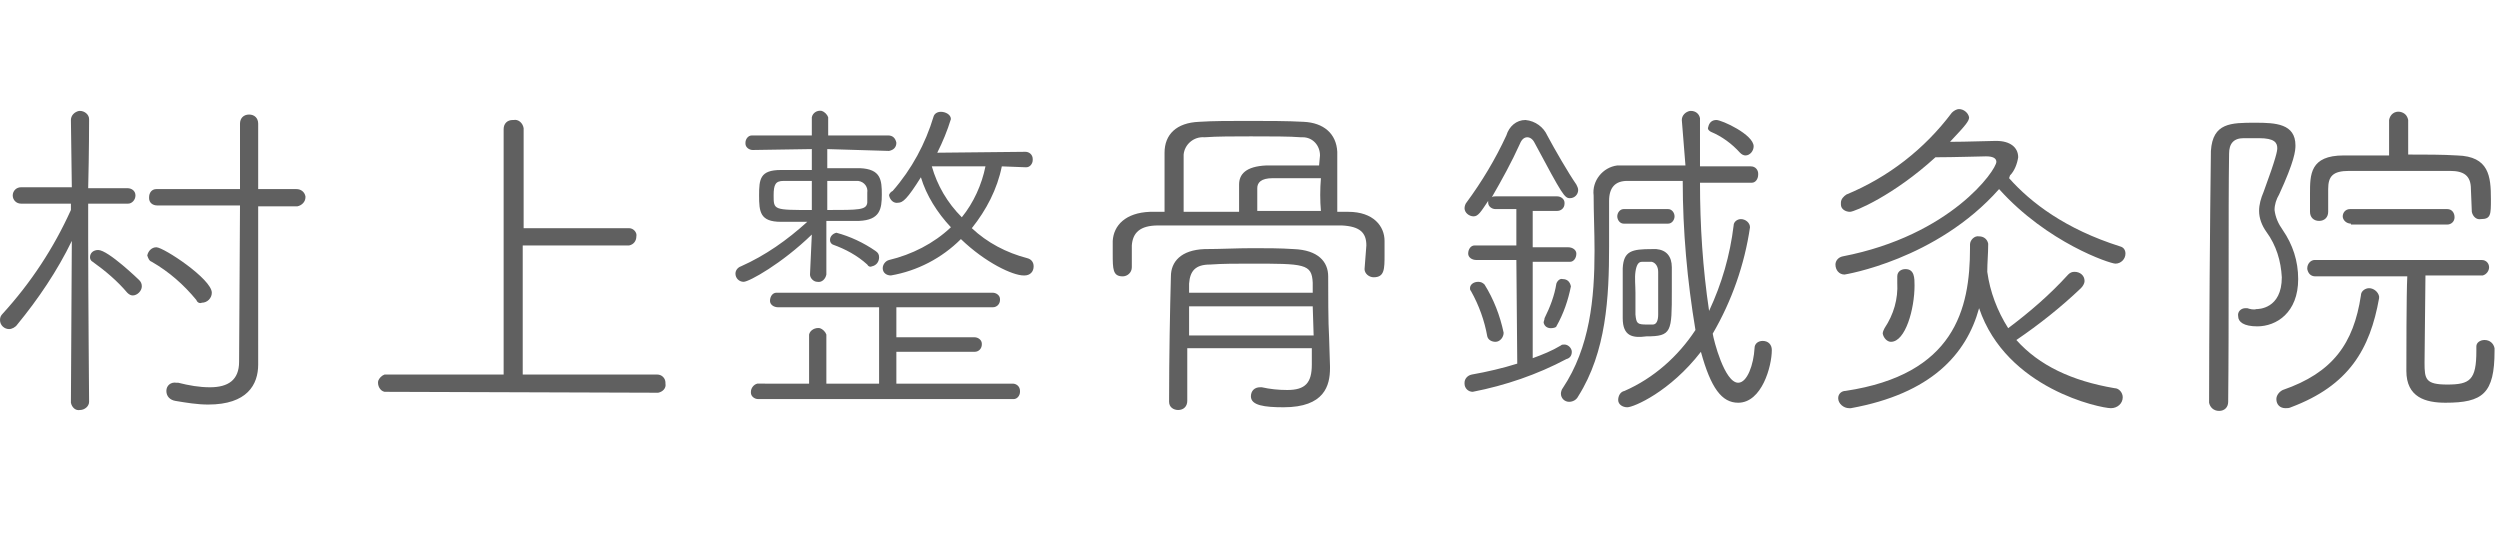
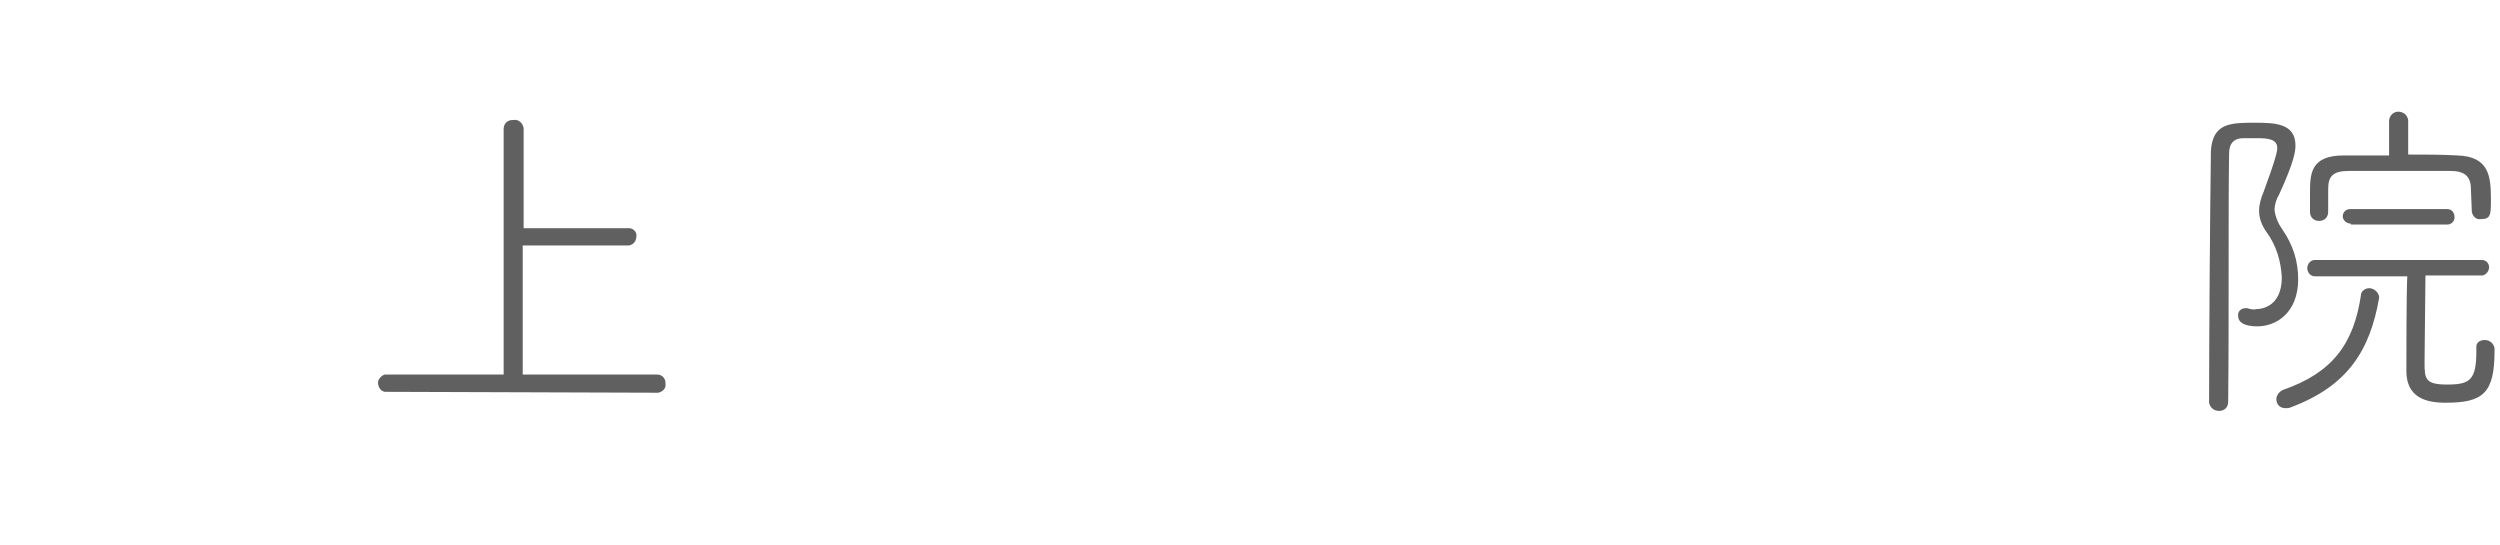
<svg xmlns="http://www.w3.org/2000/svg" version="1.1" id="レイヤー_1" x="0px" y="0px" viewBox="0 0 275 60" style="enable-background:new 0 0 275 60;" xml:space="preserve">
  <style type="text/css">
	.st0{fill:#606060;}
</style>
-   <path class="st0" d="M7.9,26.5c-1.6,3.3-3.7,6.4-6,9.2C1.7,36,1.3,36.2,1,36.2c-0.5,0-1-0.4-1-1c0-0.3,0.1-0.5,0.3-0.7  c3.1-3.4,5.6-7.2,7.5-11.4v-0.7H2.3c-0.5,0-0.9-0.4-0.9-0.9s0.4-0.9,0.9-0.9l0,0h5.6l-0.1-7.4c0-0.5,0.4-0.9,0.9-1h0.1  c0.5,0,1,0.4,1,0.9v0.1c0,0,0,3.6-0.1,7.5H14c0.5,0,0.9,0.3,0.9,0.8l0,0c0,0.5-0.4,0.9-0.8,0.9c0,0,0,0-0.1,0H9.7v4  c0,5.7,0.1,17.8,0.1,17.8c0,0.5-0.5,0.9-1,0.9l0,0c-0.5,0.1-0.9-0.3-1-0.8v-0.1L7.9,26.5z M14,32.2c-1.1-1.3-2.4-2.4-3.8-3.4  c-0.2-0.1-0.3-0.3-0.3-0.5c0-0.5,0.4-0.8,0.9-0.8c1.1,0,4.5,3.3,4.5,3.3c0.2,0.2,0.3,0.4,0.3,0.7c0,0.5-0.5,1-1,1  C14.4,32.5,14.2,32.4,14,32.2z M21.6,33c-1.4-1.7-3-3.1-4.9-4.2c-0.3-0.1-0.4-0.4-0.5-0.7c0.1-0.5,0.5-0.9,1-0.9  c0.8,0,6.1,3.5,6.1,5c0,0.6-0.5,1.1-1.1,1.1C22,33.4,21.7,33.3,21.6,33L21.6,33z M26.4,22.6h-9.1c-0.5,0-0.9-0.3-0.9-0.8v-0.1  c0-0.5,0.3-0.9,0.8-0.9h0.1h9.1v-7.2c0-0.6,0.4-1,1-1s1,0.4,1,1v7.2h4.2c0.5,0,0.9,0.3,1,0.8v0.1c0,0.5-0.4,0.9-0.9,1h-0.1h-4.2v13  V40v0.1c0,2.2-1.2,4.4-5.5,4.4c-1.2,0-2.4-0.2-3.6-0.4c-0.6-0.1-1-0.5-1-1.1c0-0.6,0.5-1,1.1-0.9c0.1,0,0.2,0,0.2,0  c1.2,0.3,2.3,0.5,3.5,0.5c2,0,3.2-0.8,3.2-2.8L26.4,22.6z" />
  <path class="st0" d="M42.3,43.1c-0.5-0.1-0.8-0.7-0.7-1.2c0.1-0.3,0.4-0.6,0.7-0.7h13.1v-27c0-0.6,0.4-1,1-1c0,0,0,0,0.1,0  c0.5-0.1,1,0.3,1.1,0.9v0.1v10.9h11.6c0.5,0,0.9,0.5,0.8,0.9c0,0.5-0.3,0.9-0.8,1h-0.1H57.5v14.2h14.8c0.5,0,0.9,0.4,0.9,0.9v0.1  c0.1,0.5-0.3,0.9-0.8,1h-0.1L42.3,43.1z" />
-   <path class="st0" d="M89.3,25.8C86,29,82.4,31,81.8,31c-0.5,0-0.9-0.4-0.9-0.9c0-0.4,0.3-0.7,0.6-0.8c2.7-1.2,5.1-2.9,7.3-4.9  c-1.1,0-2.1,0-2.9,0c-2.3,0-2.4-1.1-2.4-2.9s0.1-2.8,2.4-2.8c1,0,2.1,0,3.4,0v-2.3l-6.5,0.1c-0.4,0-0.8-0.3-0.8-0.7v-0.1  c0-0.4,0.3-0.8,0.7-0.8h0.1h6.5v-2c0.1-0.5,0.6-0.8,1.1-0.7c0.3,0.1,0.6,0.4,0.7,0.7v2h6.6c0.5,0,0.8,0.3,0.9,0.8l0,0  c0,0.5-0.3,0.8-0.8,0.9h-0.1L91,16.4v2.1c1.2,0,2.5,0,3.6,0c2.3,0.1,2.4,1.3,2.4,2.9c0,1.6-0.2,2.8-2.5,2.9c-1,0-2.3,0-3.6,0v0.5  v5.4c-0.1,0.5-0.5,0.9-1,0.8c-0.4,0-0.8-0.4-0.8-0.8L89.3,25.8z M83.4,43.9c-0.4,0-0.8-0.3-0.8-0.7v-0.1c0-0.4,0.3-0.8,0.7-0.9h0.1  H89v-5.4c0.1-0.5,0.7-0.8,1.2-0.7c0.3,0.1,0.6,0.4,0.7,0.7v5.4h5.8v-8.4H85.6c-0.5,0-0.9-0.3-0.9-0.7c0-0.5,0.3-0.9,0.7-0.9  c0.1,0,0.1,0,0.2,0h23.6c0.4,0,0.8,0.3,0.8,0.7V33c0,0.4-0.3,0.8-0.8,0.8c0,0,0,0-0.1,0H98.6v3.3h8.6c0.4,0,0.8,0.3,0.8,0.7  c0,0,0,0,0,0.1c0,0.4-0.3,0.8-0.8,0.8l0,0h-8.6v3.5h12.8c0.4,0,0.8,0.3,0.8,0.8v0.1c0,0.4-0.3,0.8-0.7,0.8h-0.1H83.4z M89.3,19.9  h-3.1c-0.9,0-1.1,0.4-1.1,1.6c0,1.6,0,1.6,4.2,1.6V19.9z M91,19.9v3.2c3.5,0,4.3,0,4.4-0.8v-1.1c0.1-0.6-0.3-1.2-1-1.3  c-0.1,0-0.2,0-0.3,0L91,19.9z M95.4,29.1c-1.1-1-2.4-1.7-3.8-2.2c-0.2-0.1-0.3-0.3-0.3-0.5c0-0.4,0.3-0.7,0.7-0.8  c1.5,0.4,3,1.1,4.3,2c0.3,0.2,0.4,0.4,0.4,0.7c0,0.5-0.3,0.9-0.8,1C95.7,29.4,95.5,29.3,95.4,29.1L95.4,29.1z M110.2,18.3  c-0.5,2.5-1.7,4.8-3.3,6.8c1.7,1.6,3.8,2.7,6.1,3.3c0.4,0.1,0.7,0.4,0.7,0.9c0,0.6-0.4,1-1,1c0,0,0,0-0.1,0c-1.2,0-4.2-1.4-6.9-4  c-2.1,2.1-4.8,3.5-7.7,4c-0.5,0-0.9-0.3-0.9-0.8c0-0.4,0.3-0.8,0.7-0.9c2.5-0.6,4.9-1.8,6.8-3.6c-1.5-1.6-2.7-3.5-3.3-5.5  c-1.5,2.4-2,2.8-2.5,2.8c-0.5,0.1-0.9-0.3-1-0.8l0,0c0-0.2,0.2-0.4,0.4-0.5c2.1-2.4,3.6-5.2,4.5-8.2c0.1-0.3,0.4-0.5,0.8-0.5  c0.5,0,1.1,0.3,1.1,0.8c-0.4,1.3-0.9,2.5-1.5,3.7l9.7-0.1c0.4,0,0.8,0.3,0.8,0.8c0,0,0,0,0,0.1c0,0.4-0.3,0.8-0.7,0.8c0,0,0,0-0.1,0  L110.2,18.3z M102.5,18.3c0.6,2.1,1.7,4,3.3,5.6c1.3-1.6,2.2-3.6,2.6-5.6C108.4,18.3,102.5,18.3,102.5,18.3z" />
-   <path class="st0" d="M150.3,27c0-1.4-0.7-2.1-2.7-2.2c-2.4,0-5.4,0-8.5,0c-4.2,0-8.6,0-11.7,0c-2,0-2.8,0.8-2.9,2.2v2.4  c0,0.6-0.5,1-1,1l0,0c-1.1,0-1.1-0.8-1.1-2.5c0-0.5,0-1,0-1.4c0.1-1.7,1.4-3.1,4.1-3.2h1.6c0-2.1,0-4.7,0-6.5c0-2,1.3-3.3,3.8-3.4  c1.5-0.1,3.4-0.1,5.3-0.1c2.2,0,4.4,0,6.2,0.1c2.2,0.1,3.6,1.3,3.7,3.3v6.6h1.2c2.8,0,4,1.6,4,3.2c0,0.4,0,0.9,0,1.5  c0,1.6,0,2.5-1.2,2.5c-0.5,0-1-0.4-1-0.9L150.3,27z M146.3,40.3v0.2c0,1.9-0.6,4.3-5.1,4.3c-2.1,0-3.6-0.2-3.6-1.2c0-0.6,0.4-1,1-1  h0.2c0.9,0.2,1.8,0.3,2.8,0.3c2,0,2.7-0.8,2.7-2.8c0-0.5,0-1.1,0-1.8h-13.7v5.8c0,0.6-0.4,1-1,1c-0.5,0-1-0.3-1-0.9v-0.1  c0-4.8,0.1-10.1,0.2-13.7c0-1.6,1.1-2.9,3.7-3c1.8,0,3.5-0.1,5.3-0.1c1.5,0,3,0,4.5,0.1c2.7,0.1,3.8,1.4,3.8,3s0,5.2,0.1,6.7  L146.3,40.3z M145.2,17.1c0-1.1-0.8-2-1.9-2c-0.1,0-0.2,0-0.2,0c-1.2-0.1-3.3-0.1-5.5-0.1c-1.9,0-3.7,0-5.1,0.1  c-1.2-0.1-2.2,0.8-2.3,1.9c0,0.1,0,0.1,0,0.2c0,1.1,0,2.7,0,4.2v1.9c2.1,0,4.1,0,6.1,0c0-1,0-2.1,0-3c0-1.1,0.7-2,3-2.1h5.8  L145.2,17.1z M144.4,33.7h-13.6c0,1,0,2.1,0,3.2h13.7L144.4,33.7z M144.4,32.2c0-0.4,0-0.8,0-1.1c-0.1-2.1-0.9-2.1-6.9-2.1  c-1.5,0-3,0-4.4,0.1c-1.6,0-2.2,0.7-2.3,2.1v1H144.4z M145.3,19.6H140c-1.3,0-1.7,0.5-1.7,1.1c0,0.6,0,1.6,0,2.5c2.3,0,4.7,0,7,0  C145.2,22.1,145.2,20.8,145.3,19.6L145.3,19.6z" />
-   <path class="st0" d="M166.8,28.6h-4.4c-0.5,0-0.9-0.3-0.9-0.7c0-0.5,0.3-0.9,0.7-0.9c0.1,0,0.1,0,0.2,0h4.4v-4h-2.3  c-0.4,0-0.8-0.3-0.8-0.7c0,0,0,0,0-0.1v-0.1c-0.8,1.2-1.1,1.7-1.6,1.7s-1-0.4-1-0.9l0,0c0-0.2,0.1-0.5,0.2-0.6  c1.7-2.3,3.2-4.8,4.4-7.4c0.3-1,1.1-1.7,2.1-1.7c1.1,0.1,2,0.8,2.4,1.7c0.8,1.5,2.3,4.1,3.2,5.4c0.1,0.2,0.2,0.4,0.2,0.6  c0,0.5-0.4,0.9-0.9,0.9c-0.6,0-0.8-0.3-3.9-6.1c-0.2-0.4-0.5-0.6-0.8-0.6s-0.6,0.2-0.8,0.7c-0.9,2-2,4-3.1,5.9  c0.1-0.1,0.3-0.1,0.4-0.1h6.8c0.4,0,0.8,0.3,0.8,0.7c0,0,0,0,0,0.1c0,0.5-0.4,0.8-0.8,0.8c0,0,0,0-0.1,0h-2.6v4h3.9  c0.5,0,0.9,0.3,0.9,0.7c0,0.5-0.3,0.9-0.7,0.9c-0.1,0-0.1,0-0.2,0h-3.9v10.6c1.1-0.4,2.1-0.8,3.1-1.4c0.1-0.1,0.2-0.1,0.4-0.1  c0.4,0,0.8,0.4,0.8,0.8l0,0c0,0.4-0.2,0.7-0.6,0.8c-3.2,1.7-6.7,2.9-10.3,3.6c-0.5,0-0.9-0.4-0.9-0.9v-0.1c0-0.4,0.3-0.8,0.8-0.9  c1.7-0.3,3.4-0.7,5-1.2L166.8,28.6z M163.6,37c-0.3-1.7-0.9-3.4-1.8-5c-0.1-0.1-0.1-0.2-0.1-0.3c0-0.4,0.4-0.7,0.9-0.7  c0.3,0,0.5,0.1,0.7,0.3c1,1.6,1.7,3.4,2.1,5.3c0,0.5-0.4,1-0.9,1C164.1,37.6,163.7,37.4,163.6,37z M170.6,36.1  c-0.4,0-0.7-0.2-0.8-0.6c0-0.2,0.1-0.3,0.1-0.5c0.6-1.2,1.1-2.5,1.3-3.8c0.1-0.3,0.4-0.6,0.7-0.5c0.5,0,0.8,0.3,0.9,0.8l0,0  c-0.3,1.5-0.8,3-1.6,4.4C171.2,36,170.9,36.1,170.6,36.1L170.6,36.1z M192.6,18.3c0.5,0,0.8,0.4,0.8,0.8c0,0,0,0,0,0.1  c0,0.5-0.3,0.9-0.7,0.9h-0.1c-1.9,0-3.8,0-5.6,0c0,4.7,0.3,9.4,1,14.1c1.4-3,2.3-6.1,2.7-9.4c0-0.4,0.4-0.7,0.8-0.7  c0.5,0,1,0.4,1,0.9c-0.6,4.1-2,8.1-4.1,11.7c0.1,0.7,1.3,5.4,2.8,5.4c1,0,1.7-2,1.8-3.8c0-0.5,0.4-0.8,0.9-0.8l0,0c0.6,0,1,0.4,1,1  c0,1.8-1.1,5.8-3.7,5.8c-1.8,0-3-1.6-4.1-5.6c-3.4,4.4-7.4,6.1-8.1,6.1c-0.5,0-1-0.3-1-0.8c0-0.4,0.2-0.9,0.7-1  c3.2-1.4,5.9-3.8,7.8-6.7c-0.9-5.4-1.4-10.9-1.4-16.4H179c-1.3,0-2,0.7-2,2.2v5c0,5.6-0.3,11.6-3.4,16.5c-0.2,0.4-0.6,0.6-1,0.6  c-0.5,0-0.9-0.4-0.9-0.9l0,0c0-0.2,0.1-0.5,0.2-0.6c3-4.5,3.5-9.9,3.5-15.1c0-2.1-0.1-4.2-0.1-6.1c-0.2-1.6,1-3.1,2.6-3.3  c0.3,0,0.5,0,0.8,0h6.7l-0.4-5l0,0c0-0.5,0.4-0.9,0.9-1c0,0,0,0,0.1,0c0.5,0,0.9,0.3,1,0.8c0,0.1,0,0.1,0,0.2l0,0c0,1.4,0,3.2,0,5.1  H192.6z M178.6,24.6c-0.4,0-0.7-0.4-0.7-0.8l0,0c0-0.4,0.3-0.8,0.7-0.8l0,0h4.9c0.4,0,0.7,0.4,0.7,0.8l0,0c0,0.4-0.3,0.8-0.7,0.8  l0,0H178.6z M178.5,35c0-0.8,0-1.8,0-2.7c0-0.9,0-1.9,0-2.8c0.1-1.9,1-2.1,3.2-2.1h0.5c1.1,0.1,1.7,0.8,1.7,2c0,0.8,0,1.7,0,2.6  c0,4.5,0,5-2.8,5C179.6,37.2,178.5,37,178.5,35L178.5,35z M180.6,28.8c-0.4,0-0.6,0.4-0.7,1.1s0,1.5,0,2.3s0,1.6,0,2.4  c0.1,1,0.2,1.1,1.3,1.1c0.3,0,0.6,0,0.6,0c0.4,0,0.6-0.4,0.6-1.1s0-1.5,0-2.4c0-0.9,0-1.7,0-2.3s-0.3-1-0.7-1.1H180.6z M191.4,16.8  c-0.9-1-2-1.8-3.2-2.3c-0.2-0.1-0.4-0.3-0.3-0.5c0.1-0.5,0.4-0.8,0.9-0.8c0.6,0,4.1,1.6,4.1,2.9c0,0.5-0.4,1-0.9,1  C191.8,17.1,191.6,17,191.4,16.8L191.4,16.8z" />
-   <path class="st0" d="M221,19.6c2.4,2.7,6.2,5.6,12.2,7.5c0.4,0.1,0.6,0.4,0.6,0.8c0,0.6-0.5,1.1-1.1,1.1s-7.5-2.3-12.8-8.2  c-6.9,7.8-17,9.4-17,9.4c-0.6,0-1-0.5-1-1.1c0-0.4,0.3-0.8,0.8-0.9c11.9-2.3,16.9-9.5,16.9-10.4c0-0.4-0.4-0.6-1.1-0.6h-0.1  c-0.4,0-3.5,0.1-5.5,0.1c-4.6,4.2-8.9,6-9.4,6s-1-0.3-1-0.8c0-0.1,0-0.1,0-0.2c0-0.4,0.3-0.7,0.6-0.9c4.6-1.9,8.6-5,11.6-9  c0.2-0.2,0.5-0.4,0.8-0.4c0.5,0,1,0.4,1.1,0.9c0,0.4-0.3,0.8-2.1,2.7c1.8,0,4.3-0.1,5-0.1h0.1c1.5,0,2.4,0.7,2.4,1.8  c-0.1,0.7-0.4,1.5-0.9,2L221,19.6z M203.6,44.9h-0.2c-0.6,0-1.2-0.5-1.2-1.1c0-0.5,0.4-0.8,0.8-0.8l0,0c12-1.8,13.7-9,13.7-15.7  v-0.4c0-0.5,0.5-1,1-0.9c0.5,0,0.9,0.3,1,0.8v0.1c0,1-0.1,2-0.1,3c0.3,2.2,1.1,4.3,2.3,6.2c2.4-1.8,4.6-3.7,6.6-5.9  c0.2-0.2,0.4-0.3,0.7-0.3c0.6,0,1.1,0.4,1.1,1c0,0.3-0.2,0.6-0.4,0.8c-2.2,2.1-4.6,4-7.1,5.7c2.5,2.8,6.1,4.5,10.8,5.3  c0.5,0,0.9,0.5,0.9,1c0,0.7-0.6,1.2-1.3,1.2l0,0c-1.1,0-11.5-2.1-14.5-11C216.3,39,212.4,43.3,203.6,44.9z M207.1,36.7  c0-0.2,0.1-0.4,0.2-0.6c1-1.5,1.5-3.2,1.4-5c0-0.2,0-0.5,0-0.6v-0.1c0-0.5,0.4-0.8,0.9-0.8l0,0c1,0,1,1,1,1.8c0,2.6-1,6.2-2.6,6.2  C207.6,37.6,207.2,37.2,207.1,36.7C207.2,36.7,207.2,36.7,207.1,36.7z" />
  <path class="st0" d="M248.1,13.5c2.2,0,4.4,0.1,4.4,2.5c0,0.6-0.1,1.7-1.8,5.4c-0.3,0.5-0.5,1.1-0.5,1.7c0.1,0.8,0.4,1.5,0.9,2.2  c1.1,1.6,1.7,3.4,1.7,5.4c0,3.7-2.4,5.2-4.5,5.2c-1.5,0-2.1-0.5-2.1-1.1c-0.1-0.5,0.3-0.9,0.8-0.9l0,0c0.1,0,0.1,0,0.2,0  c0.3,0.1,0.7,0.2,1,0.1c0.2,0,2.8,0,2.8-3.5c-0.1-1.8-0.6-3.5-1.7-5c-0.5-0.7-0.8-1.5-0.8-2.3c0-0.7,0.2-1.4,0.5-2.1  c1.4-3.8,1.5-4.5,1.5-4.8c0-0.6-0.3-1.1-2-1.1c-0.6,0-1.2,0-1.7,0c-1.1,0-1.6,0.6-1.6,1.7c-0.1,6.3,0,18.2-0.1,27.3c0,0.6-0.4,1-1,1  s-1-0.4-1.1-0.9c0,0,0,0,0-0.1c0-7,0.1-20.3,0.2-27.6C243.4,13.5,245.4,13.5,248.1,13.5z M251.4,44.9c-0.6,0-1-0.4-1-1  c0-0.4,0.3-0.8,0.7-1c5.5-1.9,7.8-5.1,8.6-10.4c0-0.5,0.5-0.8,0.9-0.8c0.5,0,1,0.4,1.1,0.9v0.2c-1,5.6-3.3,9.6-9.7,12  C251.8,44.9,251.6,44.9,251.4,44.9z M273.3,37.4c0.6,0,1,0.4,1.1,0.9l0,0v0.3c0,4.7-1.3,5.7-5.4,5.7c-2.2,0-4.3-0.6-4.3-3.5  c0-1.4,0-8.4,0.1-10.4h-10.1c-0.5,0-0.8-0.3-0.9-0.8v-0.1c0-0.5,0.4-0.9,0.8-0.9l0,0H273c0.5,0,0.8,0.4,0.8,0.8l0,0  c0,0.4-0.3,0.8-0.7,0.9H273h-6.2c0,2-0.1,7.5-0.1,9.6c0,1.8,0.1,2.4,2.5,2.4c2.5,0,3.2-0.5,3.2-3.7v-0.5  C272.4,37.7,272.8,37.4,273.3,37.4L273.3,37.4z M271.8,20.8c0-1.5-0.8-2-2.3-2h-11.1c-1.8,0-2.3,0.6-2.3,2v2.5c0,0.6-0.4,1-1,1  s-1-0.4-1-1v-2c0-2.1,0-4.2,3.7-4.2c1.5,0,3.2,0,5,0v-3.9c0.1-0.6,0.6-1,1.2-0.9c0.5,0.1,0.8,0.4,0.9,0.9V17c1.9,0,3.8,0,5.4,0.1  c3.5,0.1,3.7,2.3,3.7,4.8c0,1.7,0,2.2-1.1,2.2c-0.5,0.1-0.9-0.3-1-0.8l0,0L271.8,20.8z M258.6,24.6c-0.5,0-0.9-0.4-0.9-0.8l0,0  c0-0.4,0.3-0.8,0.8-0.8c0,0,0,0,0.1,0h10.6c0.5,0,0.8,0.4,0.8,0.9s-0.4,0.8-0.8,0.8h-10.6V24.6z" />
</svg>